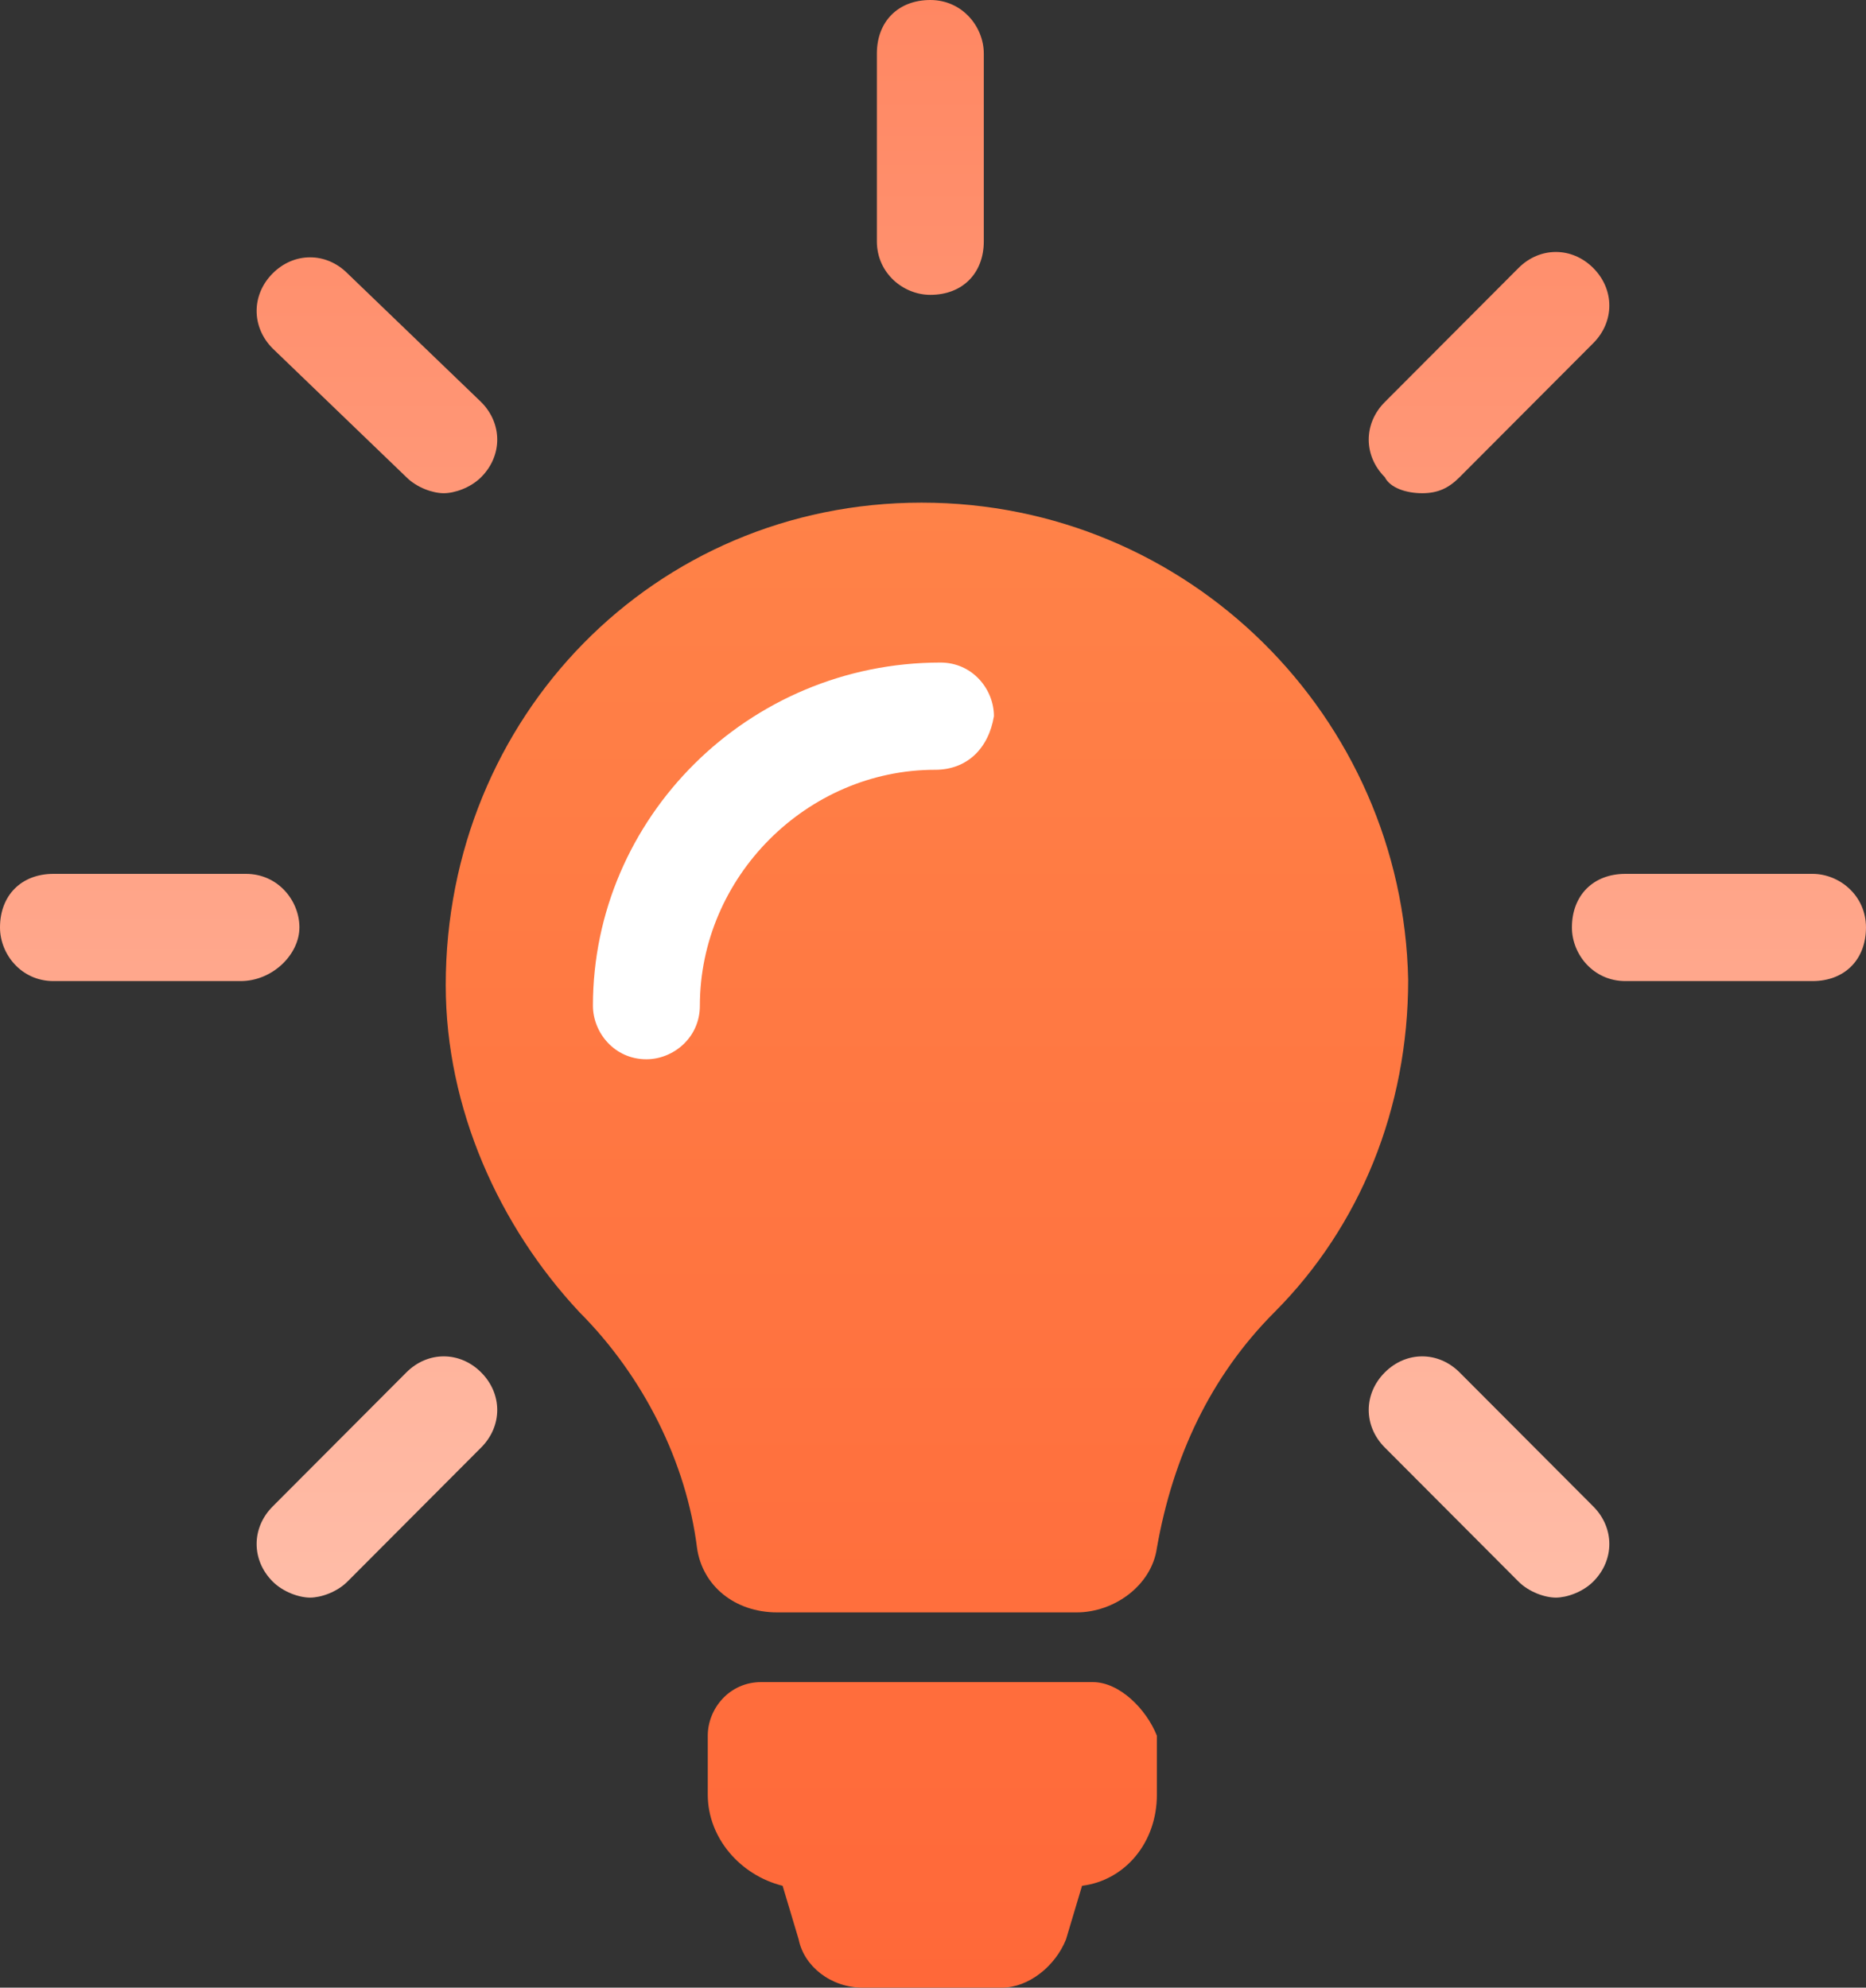
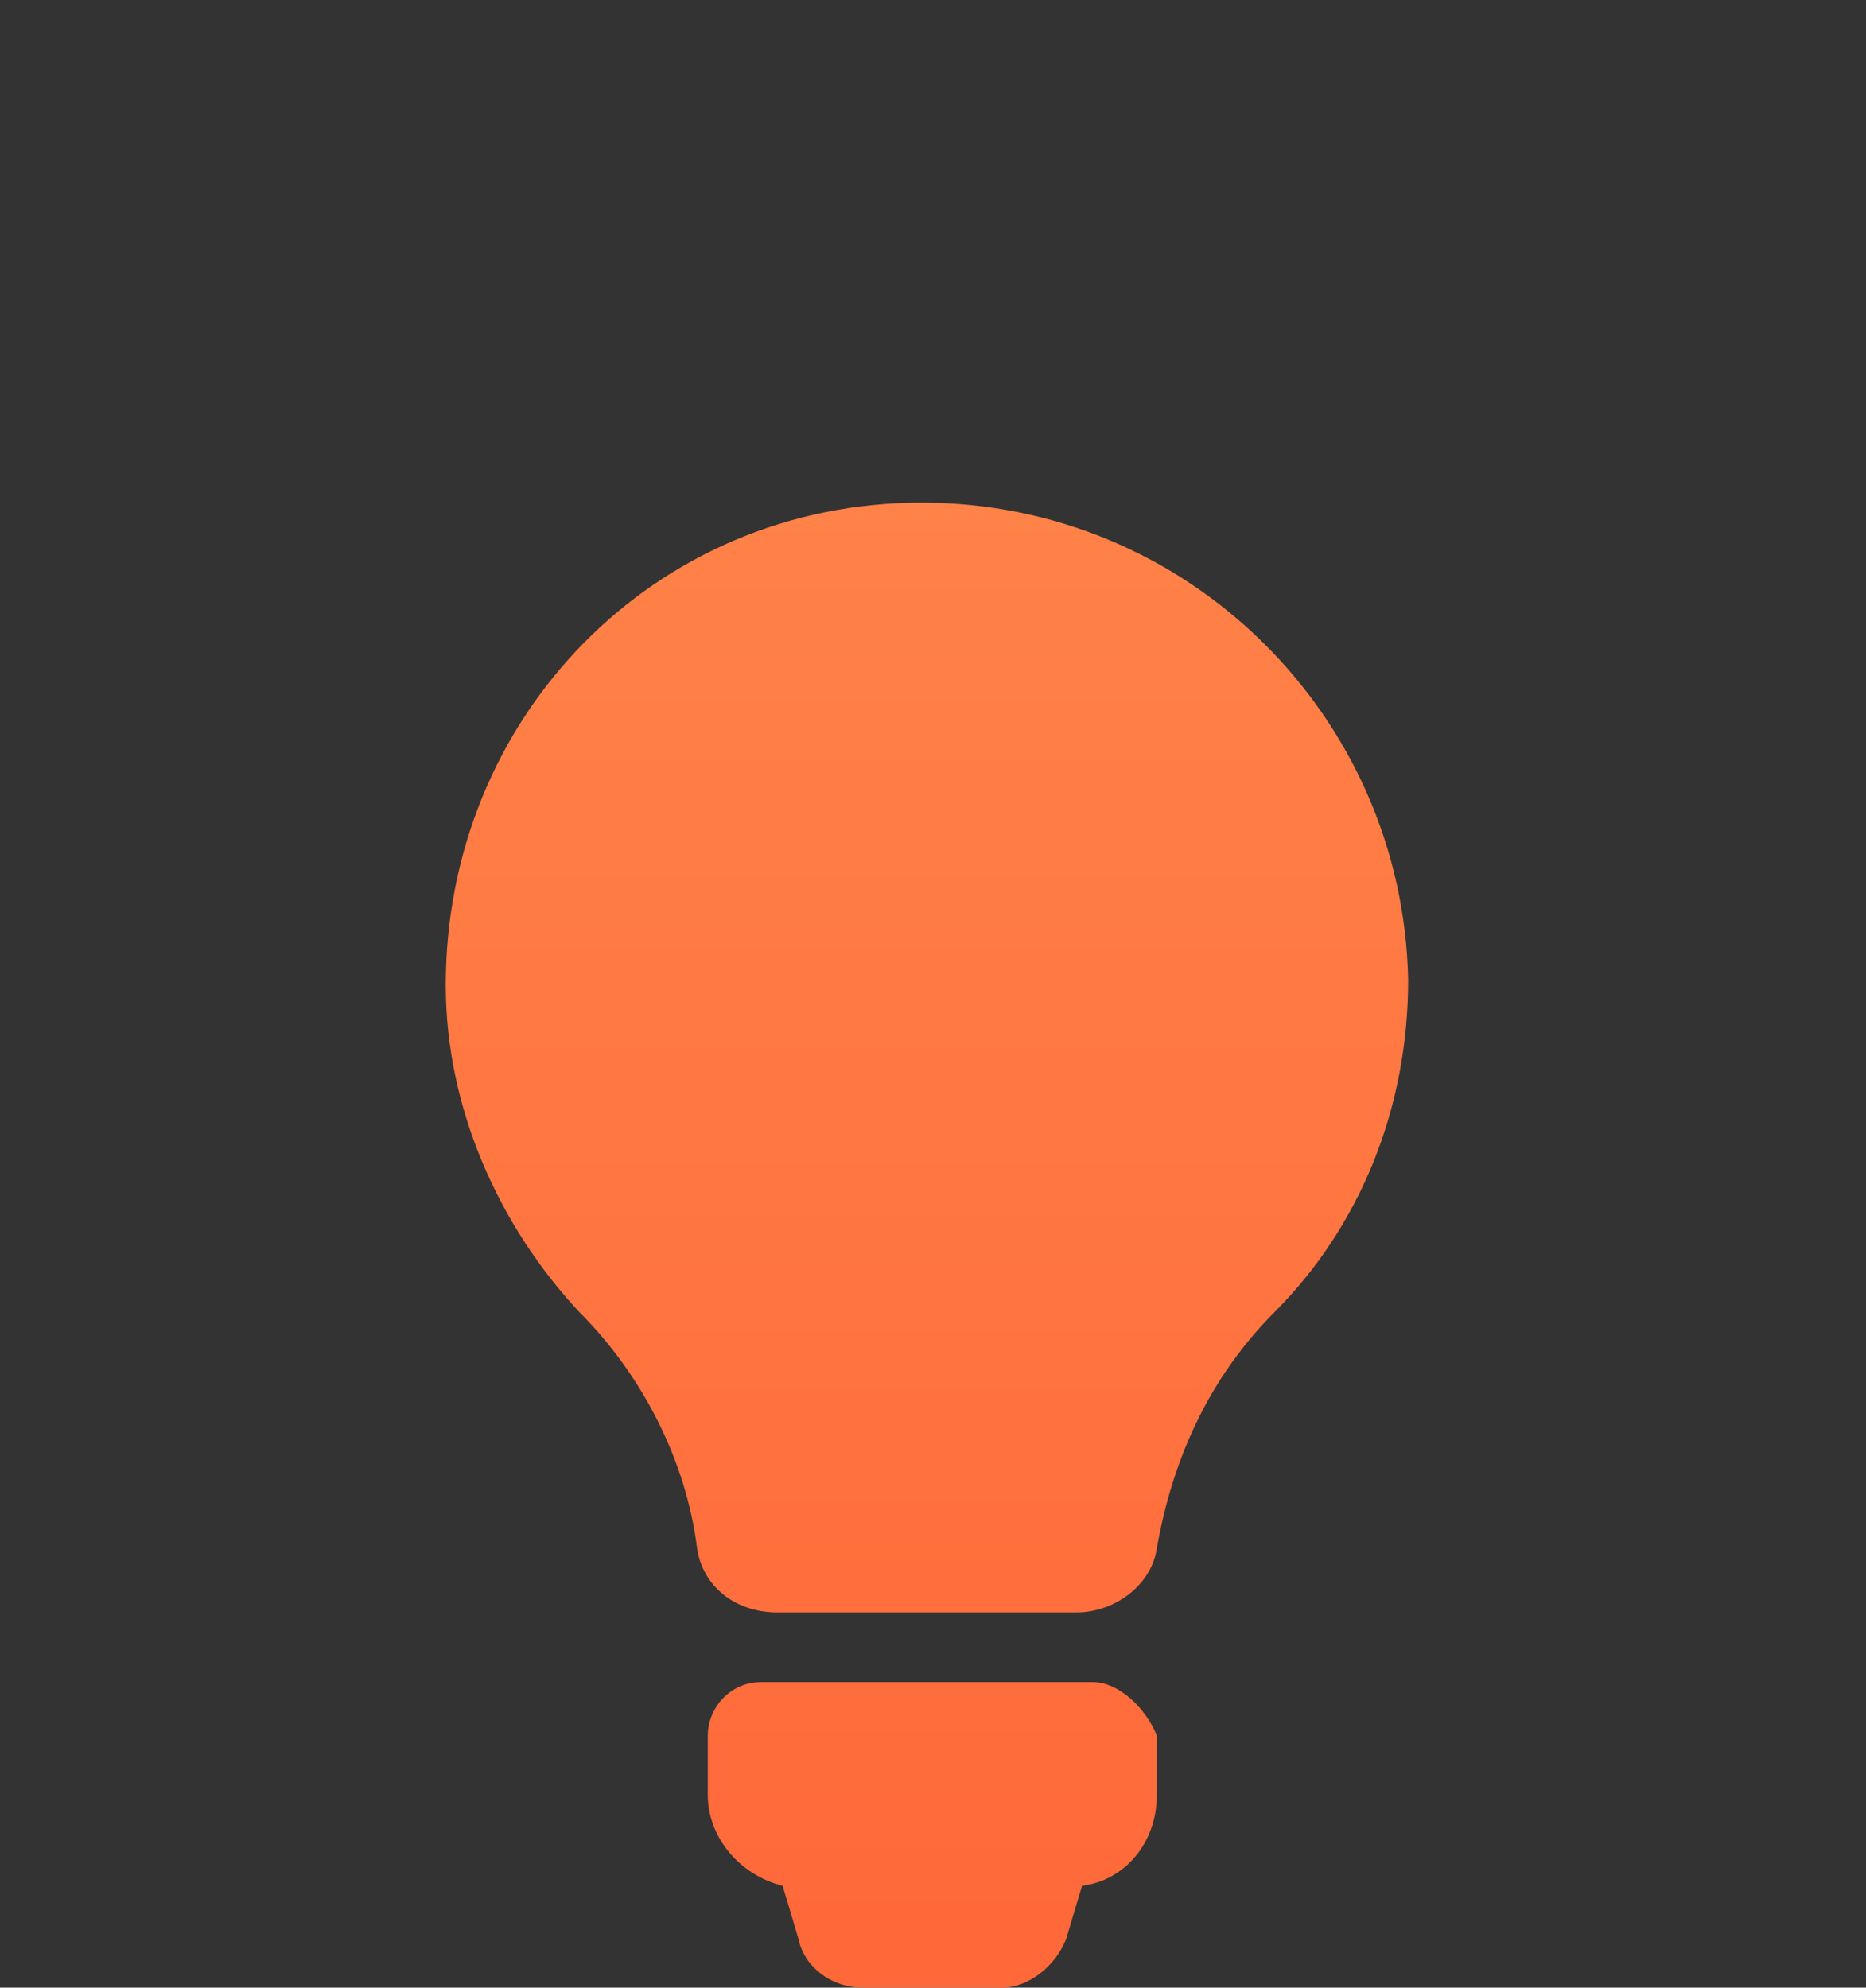
<svg xmlns="http://www.w3.org/2000/svg" width="107" height="114" fill="none">
  <rect width="100%" height="100%" fill="#333333" stroke="none" />
-   <path fill="url(#a)" d="M17.17 53.194c0-1.537-1.227-3.075-3.067-3.075H3.066C1.226 50.12 0 51.35 0 53.194c0 1.537 1.226 3.075 3.066 3.075h10.73c1.84 0 3.373-1.538 3.373-3.075Zm36.177-36.283c1.84 0 3.066-1.23 3.066-3.075V3.075C56.413 1.538 55.186 0 53.347 0c-1.84 0-3.066 1.23-3.066 3.075v10.762c0 1.845 1.533 3.074 3.066 3.074ZM23.3 27.366c.613.615 1.533.922 2.146.922s1.533-.307 2.146-.922c1.227-1.23 1.227-3.075 0-4.305l-7.665-7.38c-1.226-1.23-3.066-1.23-4.292 0s-1.226 3.075 0 4.305l7.665 7.38Zm58.252.922c.92 0 1.533-.307 2.146-.922l7.665-7.687c1.226-1.23 1.226-3.075 0-4.305-1.226-1.23-3.066-1.23-4.292 0l-7.665 7.687c-1.227 1.23-1.227 3.075 0 4.305.306.615 1.226.922 2.146.922Zm2.146 50.427c-1.226-1.23-3.066-1.23-4.292 0-1.227 1.23-1.227 3.075 0 4.304l7.665 7.688c.613.614 1.533.922 2.146.922s1.533-.308 2.146-.922c1.226-1.23 1.226-3.075 0-4.305l-7.665-7.687Zm-60.398 0-7.665 7.687c-1.226 1.23-1.226 3.075 0 4.305.613.614 1.533.922 2.146.922s1.533-.308 2.146-.922l7.665-7.688c1.227-1.23 1.227-3.074 0-4.304-1.226-1.23-3.066-1.23-4.292 0Zm80.633-28.596h-10.73c-1.84 0-3.066 1.23-3.066 3.075 0 1.537 1.226 3.075 3.066 3.075h10.73c1.84 0 3.066-1.23 3.066-3.075 0-1.845-1.533-3.075-3.066-3.075Z" />
  <path fill="url(#b)" d="M52.847 28.828c-15.33 0-27.287 12.3-27.287 27.673 0 7.072 3.067 13.837 7.665 18.756 3.68 3.69 6.132 8.61 6.745 13.53.307 2.152 2.147 3.69 4.6 3.69h17.168c2.146 0 4.293-1.538 4.599-3.69.92-5.228 3.066-9.84 6.745-13.53 4.906-4.92 7.665-11.684 7.665-19.063-.307-15.067-12.57-27.366-27.9-27.366Zm9.81 67.646H43.65c-1.84 0-3.065 1.537-3.065 3.074v3.383c0 2.46 1.84 4.612 4.292 5.227l.92 3.075c.306 1.537 1.84 2.767 3.679 2.767h7.971c1.533 0 3.066-1.23 3.68-2.767l.919-3.075c2.453-.308 4.292-2.46 4.292-5.227v-3.383c-.613-1.537-2.146-3.074-3.68-3.074Z" />
-   <path fill="#fff" d="M53.622 44.15c-7.358 0-13.49 6.15-13.49 13.529 0 1.845-1.533 3.074-3.066 3.074-1.84 0-3.066-1.537-3.066-3.074C34 46.917 42.891 38 53.928 38c1.84 0 3.066 1.537 3.066 3.075-.306 1.845-1.533 3.075-3.372 3.075Z" />
  <defs>
    <linearGradient id="a" x1="53.5" x2="53.5" y1="0" y2="91.629" gradientUnits="userSpaceOnUse">
      <stop stop-color="#FF8762" />
      <stop offset="1" stop-color="#FFBCA7" />
    </linearGradient>
    <linearGradient id="b" x1="53.154" x2="53.154" y1="28.828" y2="114" gradientUnits="userSpaceOnUse">
      <stop stop-color="#FF8248" />
      <stop offset="1" stop-color="#FF6839" />
    </linearGradient>
  </defs>
</svg>